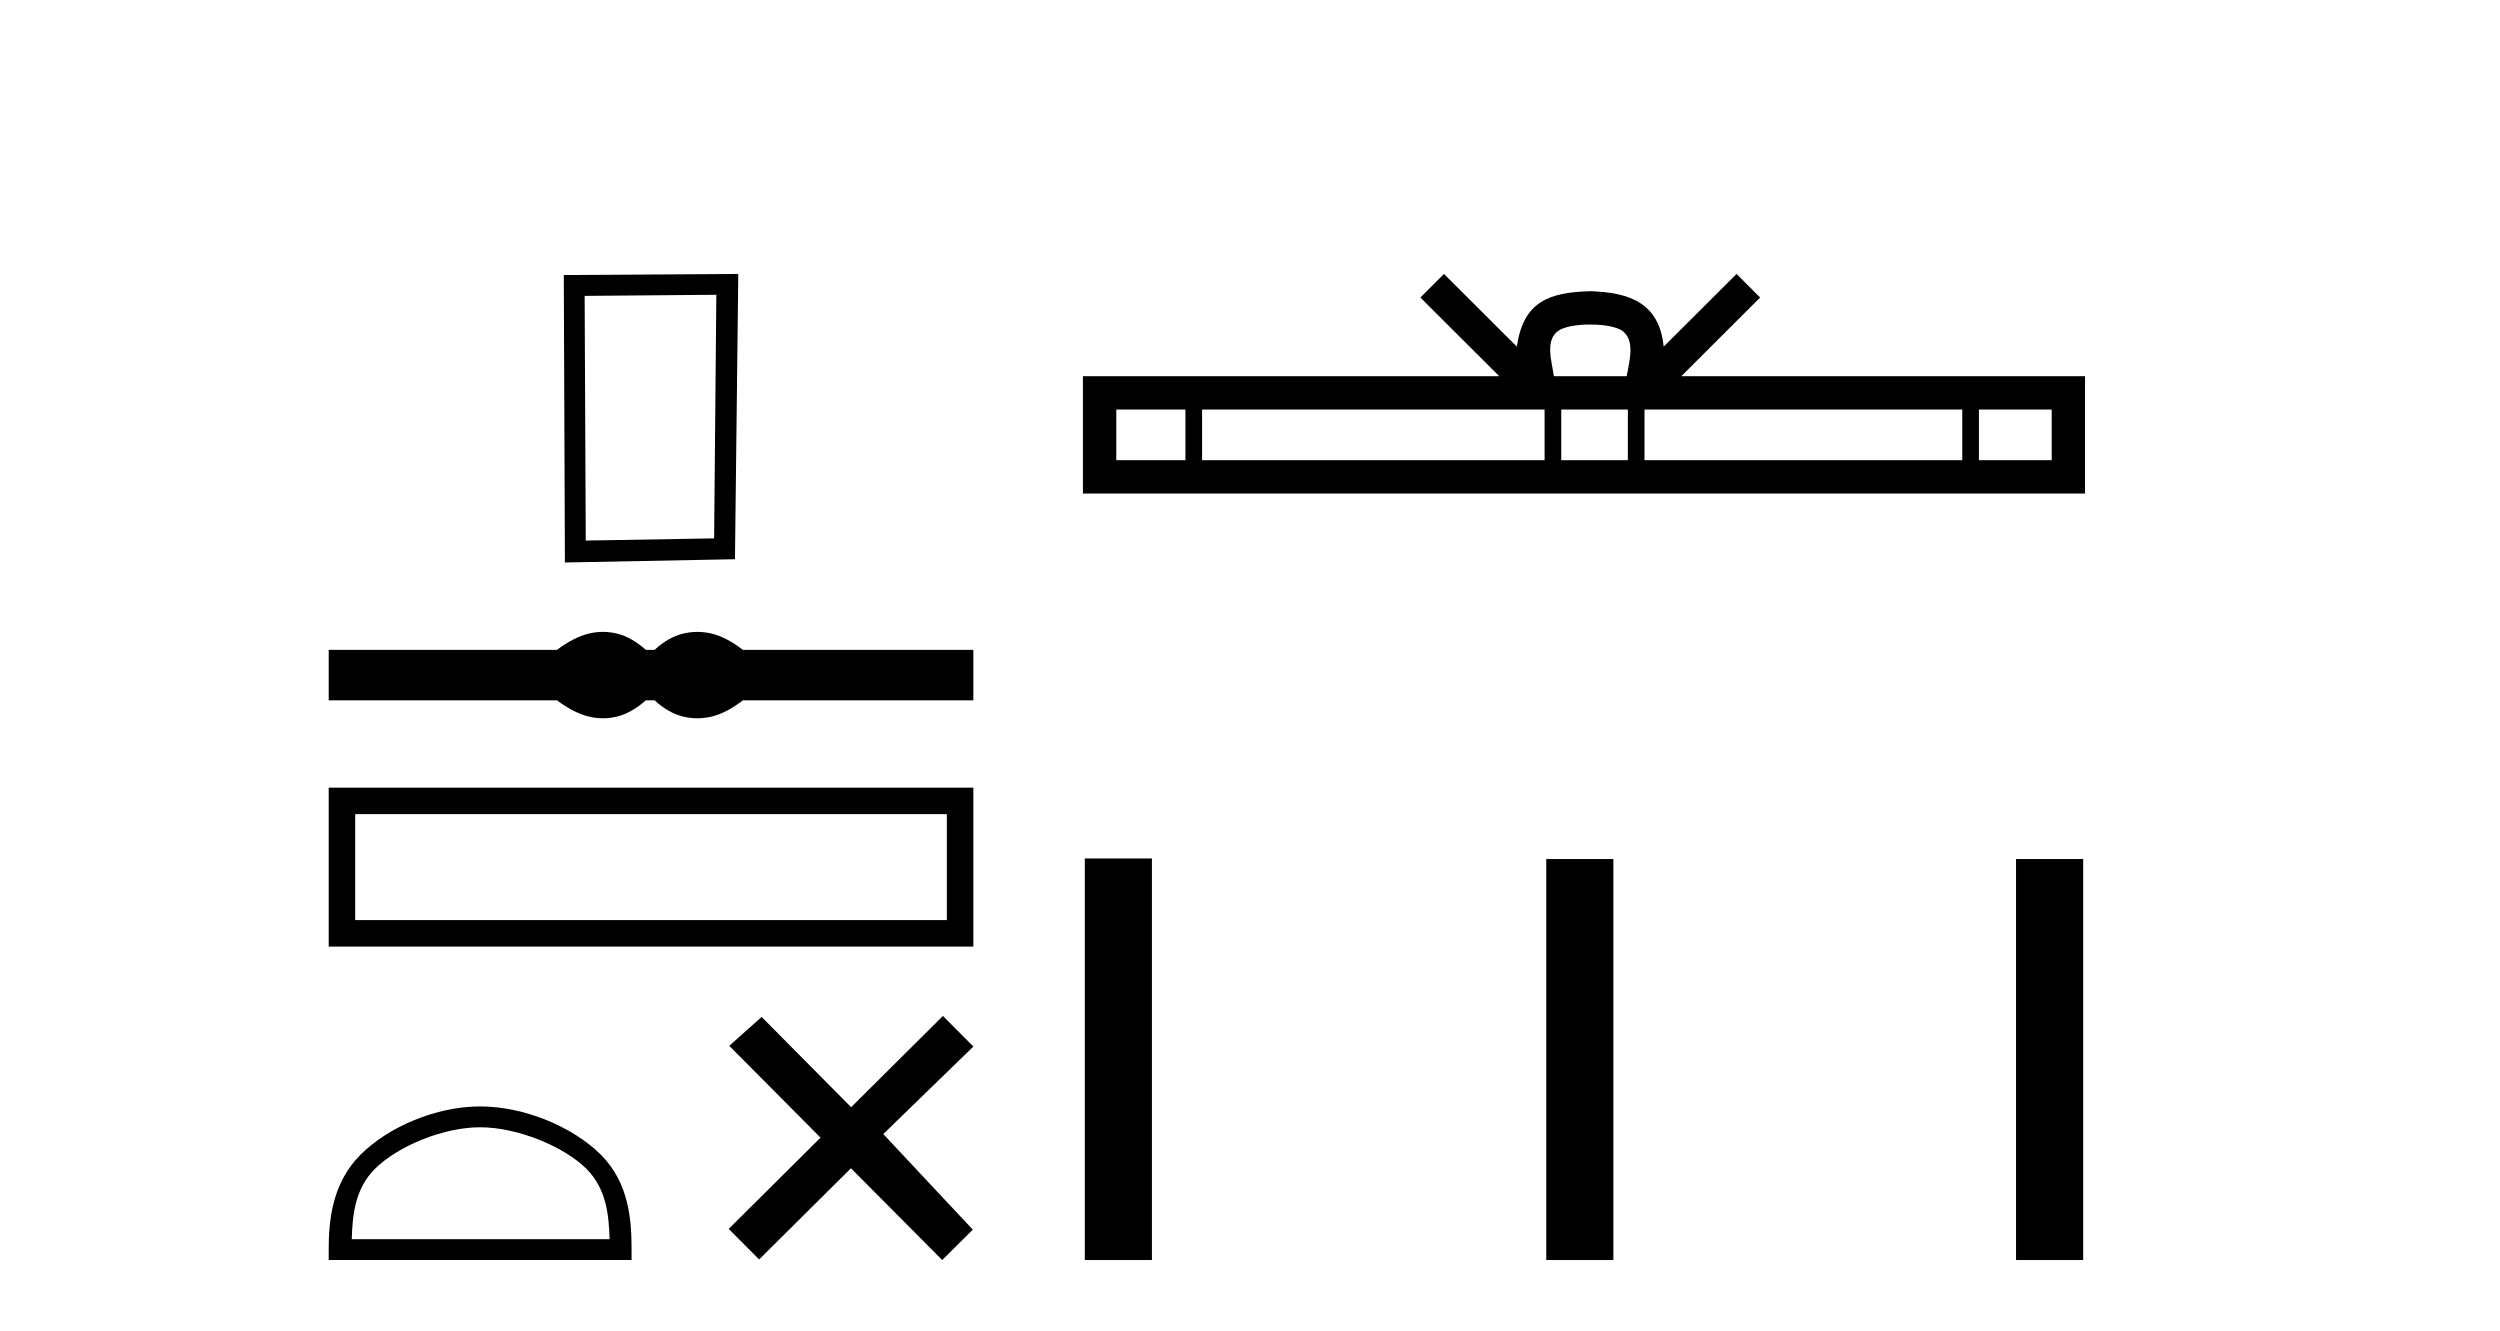
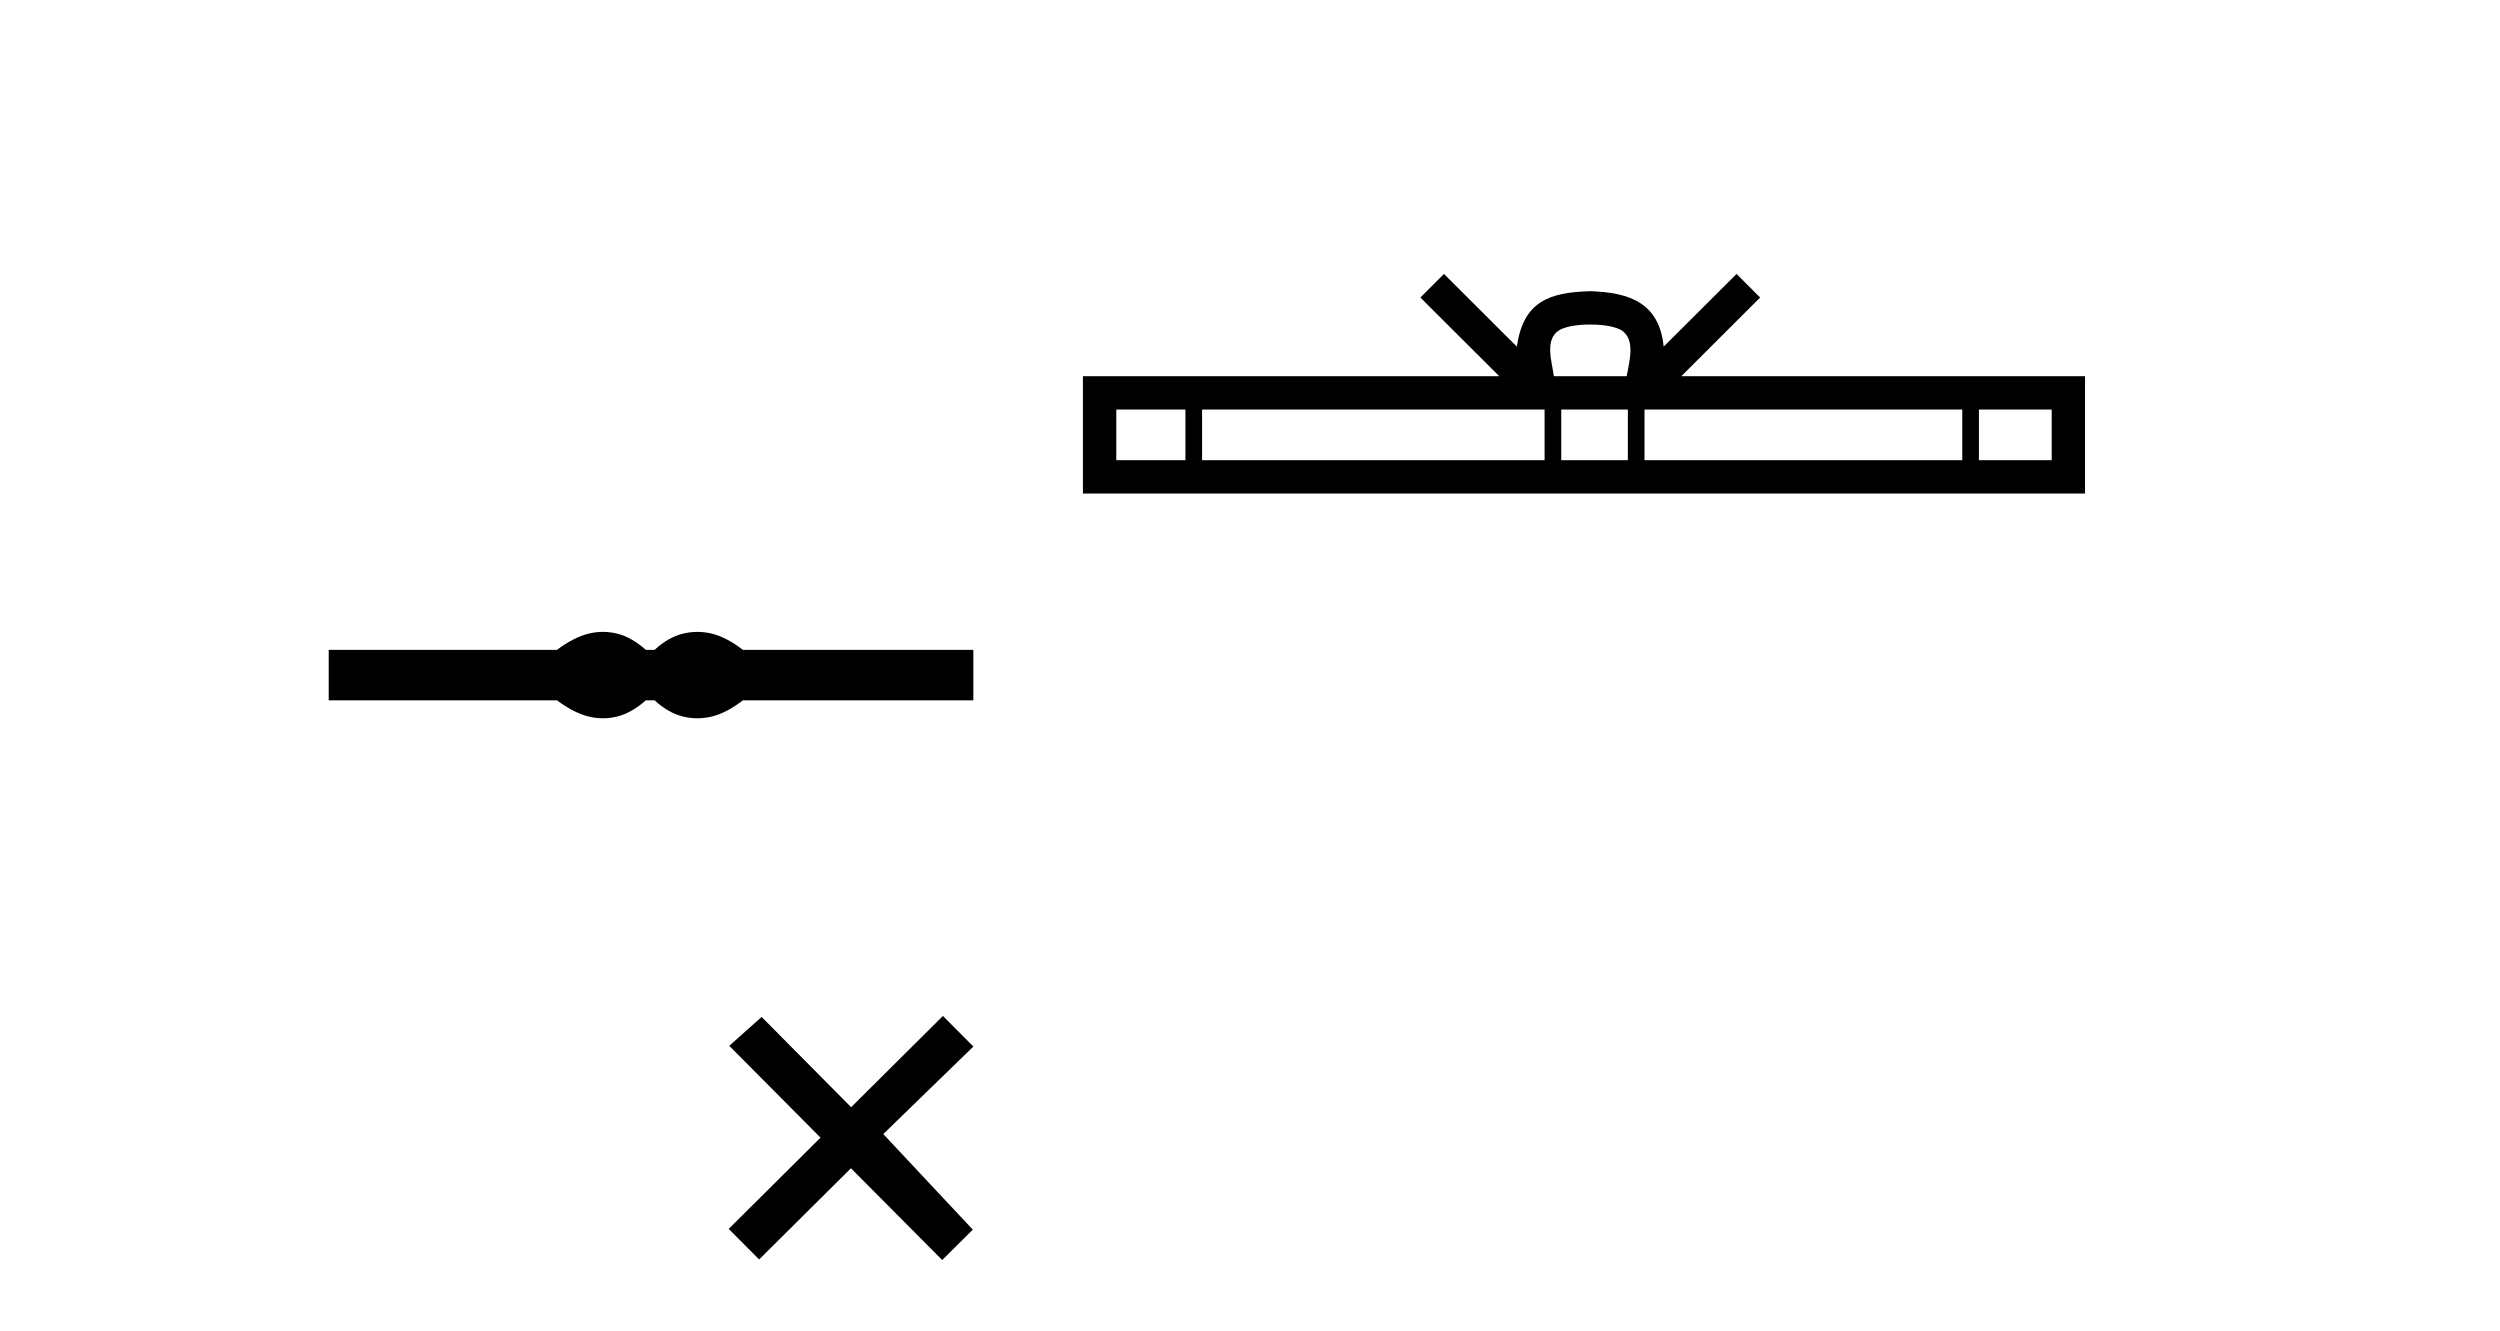
<svg xmlns="http://www.w3.org/2000/svg" width="77.0" height="41.0">
-   <path d="M 22.063 9.079 L 21.995 16.582 L 18.041 16.649 L 18.007 9.113 L 22.063 9.079 ZM 22.739 8.437 L 17.365 8.471 L 17.399 17.325 L 22.637 17.224 L 22.739 8.437 Z" style="fill:#000000;stroke:none" />
  <path d="M 18.571 19.462 C 18.423 19.462 18.275 19.48 18.125 19.517 C 17.827 19.59 17.503 19.756 17.154 20.015 L 10.124 20.015 L 10.124 21.57 L 17.154 21.57 C 17.503 21.829 17.827 21.995 18.125 22.068 C 18.275 22.105 18.423 22.123 18.571 22.123 C 18.719 22.123 18.866 22.105 19.013 22.068 C 19.305 21.995 19.598 21.829 19.891 21.57 L 20.162 21.57 C 20.443 21.829 20.733 21.995 21.032 22.068 C 21.181 22.105 21.33 22.123 21.48 22.123 C 21.629 22.123 21.778 22.105 21.928 22.068 C 22.226 21.995 22.544 21.829 22.882 21.57 L 29.979 21.57 L 29.979 20.015 L 22.882 20.015 C 22.544 19.756 22.226 19.59 21.928 19.517 C 21.778 19.48 21.629 19.462 21.48 19.462 C 21.33 19.462 21.181 19.48 21.032 19.517 C 20.733 19.59 20.443 19.756 20.162 20.015 L 19.891 20.015 C 19.598 19.756 19.305 19.59 19.013 19.517 C 18.866 19.48 18.719 19.462 18.571 19.462 Z" style="fill:#000000;stroke:none" />
-   <path d="M 10.124 24.26 L 10.124 29.155 L 29.979 29.155 L 29.979 24.26 L 10.124 24.26 M 29.163 25.075 L 29.163 28.339 L 10.94 28.339 L 10.94 25.075 L 29.163 25.075 Z" style="fill:#000000;stroke:none" />
-   <path d="M 14.788 34.72 C 15.935 34.72 17.371 35.309 18.066 36.004 C 18.674 36.612 18.754 37.418 18.776 38.167 L 10.834 38.167 C 10.856 37.418 10.936 36.612 11.544 36.004 C 12.239 35.309 13.641 34.72 14.788 34.72 ZM 14.788 34.078 C 13.427 34.078 11.963 34.707 11.104 35.565 C 10.224 36.445 10.124 37.604 10.124 38.471 L 10.124 38.809 L 19.452 38.809 L 19.452 38.471 C 19.452 37.604 19.386 36.445 18.506 35.565 C 17.647 34.707 16.149 34.078 14.788 34.078 Z" style="fill:#000000;stroke:none" />
  <path d="M 26.215 34.102 L 23.458 31.322 L 22.461 32.211 L 25.272 35.039 L 22.444 37.85 L 23.381 38.792 L 26.209 35.982 L 29.02 38.809 L 29.962 37.873 L 27.205 34.929 L 29.979 32.234 L 29.042 31.291 L 26.215 34.102 Z" style="fill:#000000;stroke:none" />
  <path d="M 48.98 9.996 C 49.48 9.996 49.782 10.081 49.938 10.17 C 50.392 10.46 50.175 11.153 50.102 11.587 L 47.858 11.587 C 47.804 11.144 47.559 10.467 48.023 10.17 C 48.179 10.081 48.48 9.996 48.98 9.996 ZM 36.511 12.614 L 36.511 14.174 L 34.382 14.174 L 34.382 12.614 ZM 47.573 12.614 L 47.573 14.174 L 37.024 14.174 L 37.024 12.614 ZM 50.138 12.614 L 50.138 14.174 L 48.086 14.174 L 48.086 12.614 ZM 60.438 12.614 L 60.438 14.174 L 50.651 14.174 L 50.651 12.614 ZM 63.192 12.614 L 63.192 14.174 L 60.951 14.174 L 60.951 12.614 ZM 44.474 8.437 L 43.748 9.164 L 46.177 11.587 L 33.354 11.587 L 33.354 15.201 L 64.219 15.201 L 64.219 11.587 L 51.784 11.587 L 54.212 9.164 L 53.486 8.437 L 51.241 10.676 C 51.106 9.319 50.176 9.007 48.98 8.969 C 47.702 9.003 46.918 9.292 46.719 10.676 L 44.474 8.437 Z" style="fill:#000000;stroke:none" />
-   <path d="M 33.412 26.441 L 33.412 38.809 L 35.479 38.809 L 35.479 26.441 ZM 47.625 26.458 L 47.625 38.809 L 49.692 38.809 L 49.692 26.458 ZM 62.094 26.458 L 62.094 38.809 L 64.162 38.809 L 64.162 26.458 Z" style="fill:#000000;stroke:none" />
</svg>